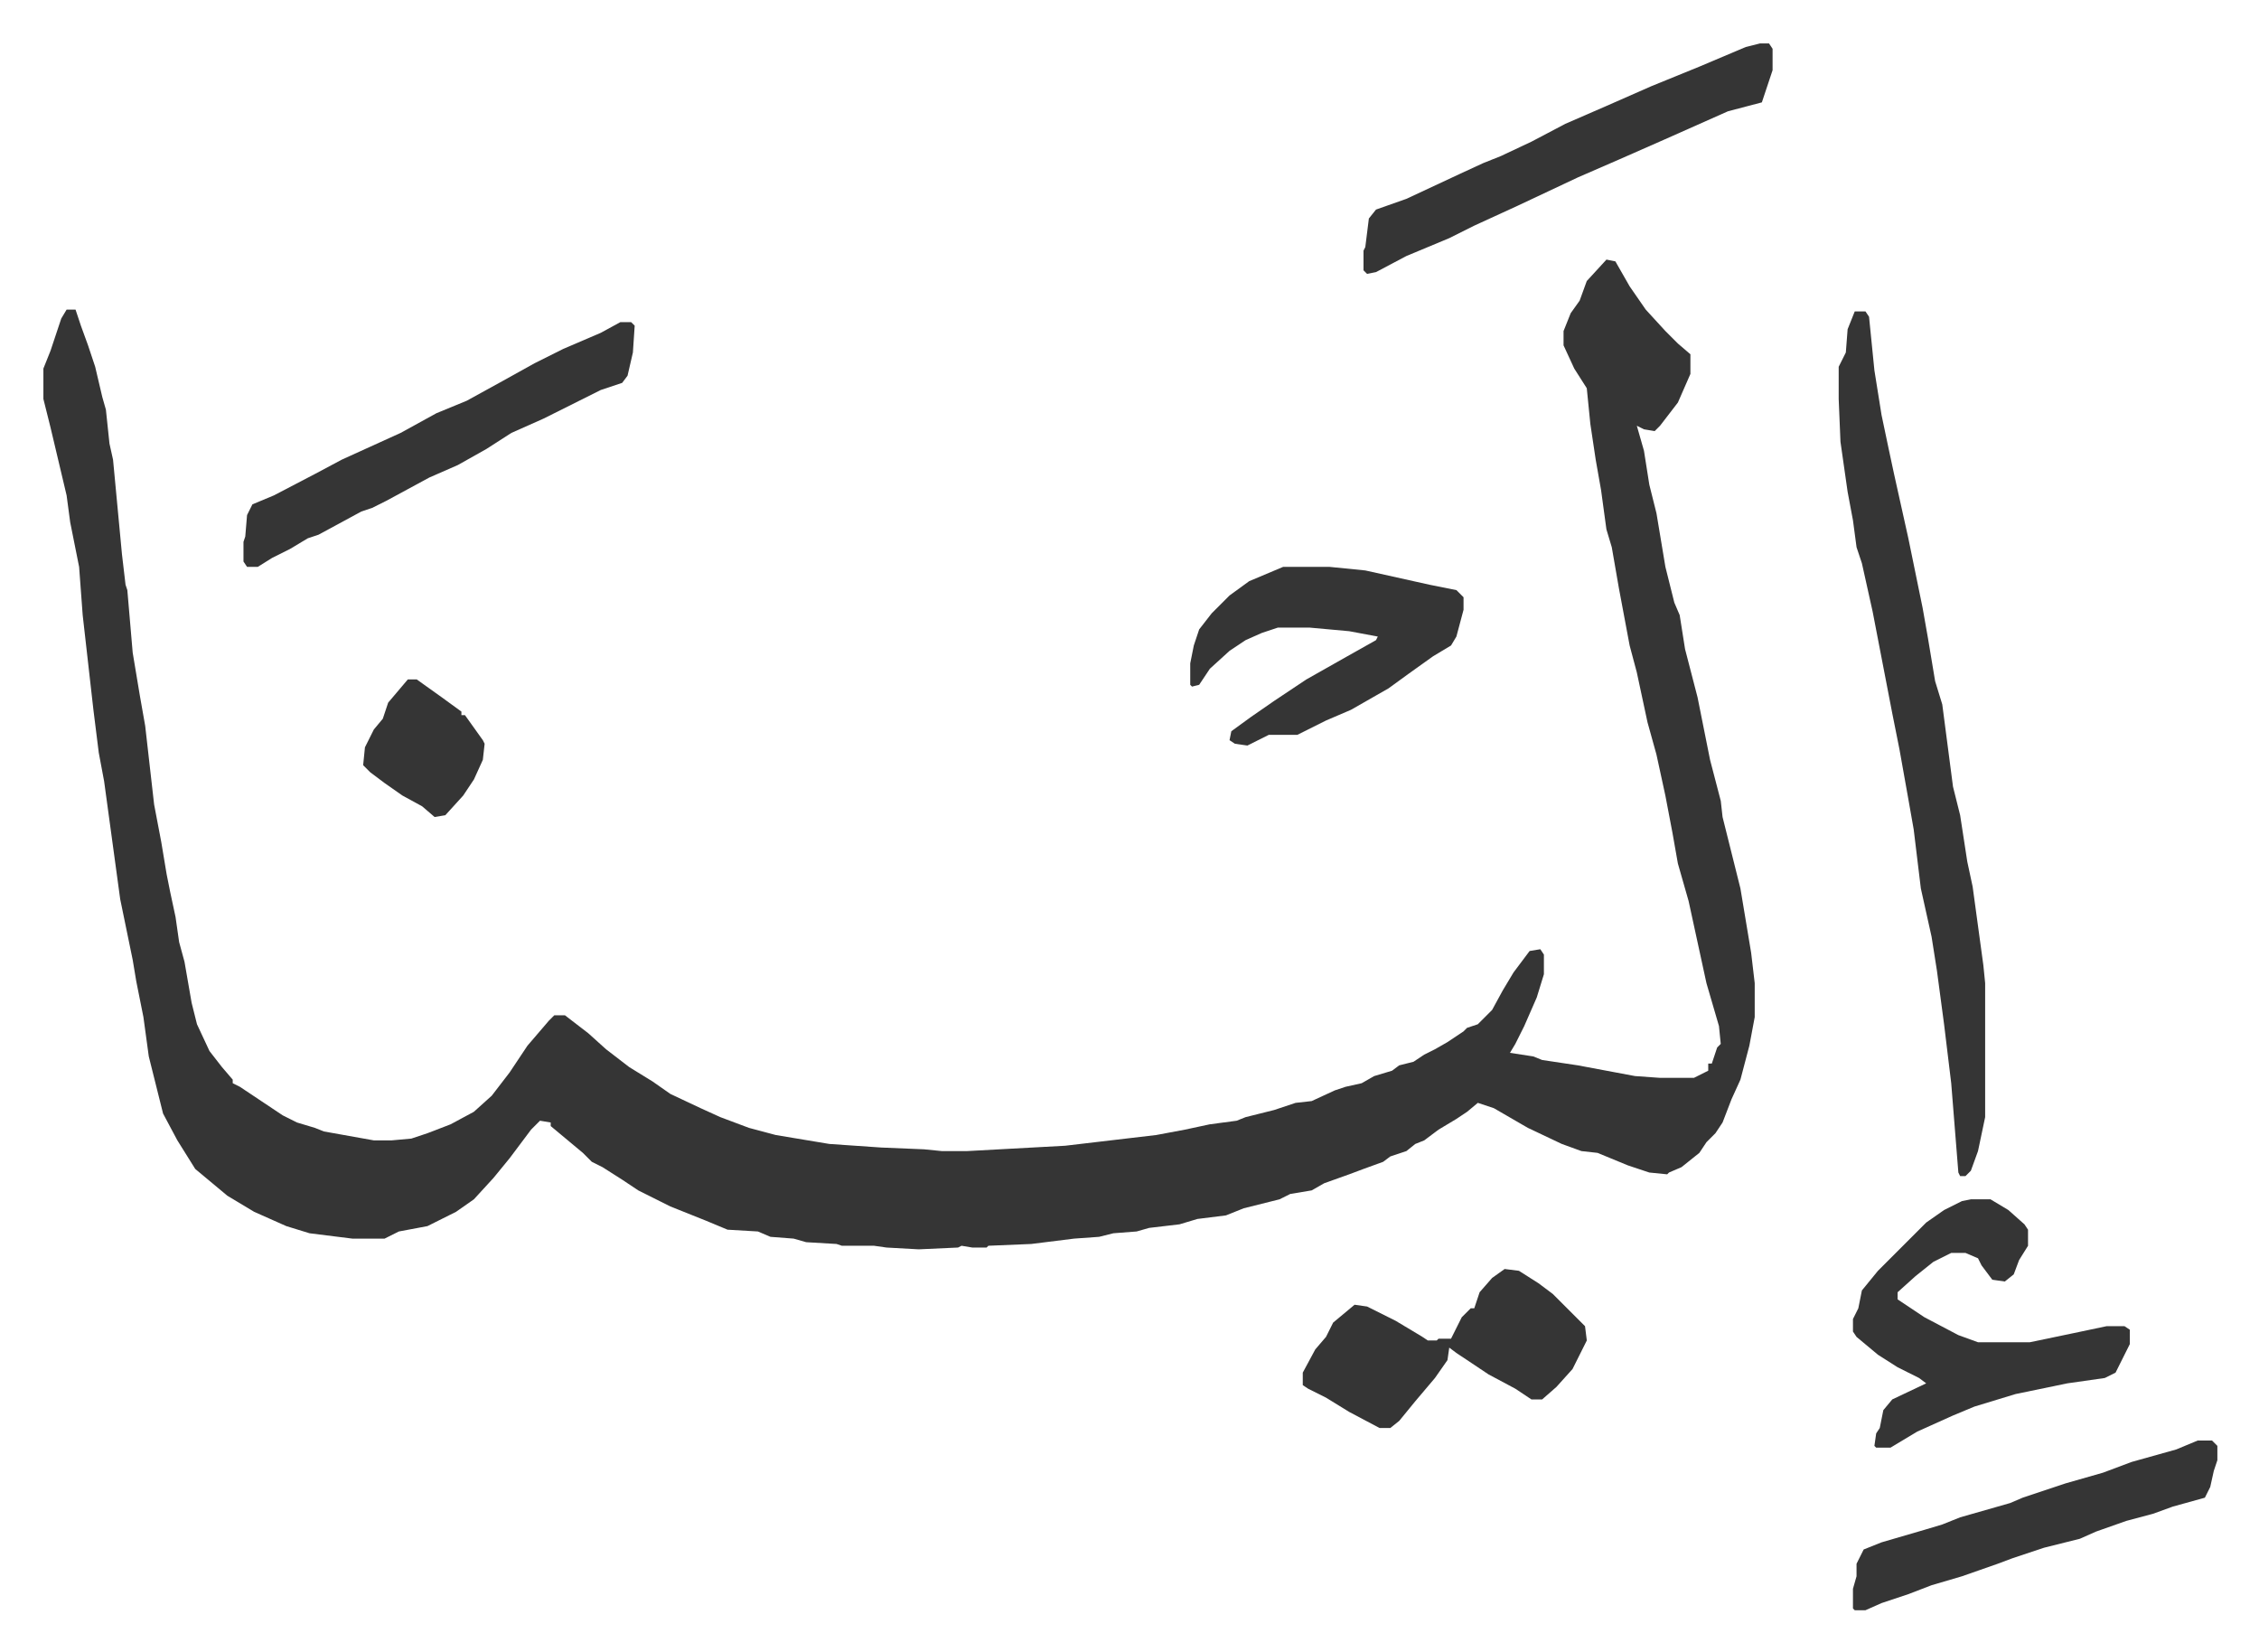
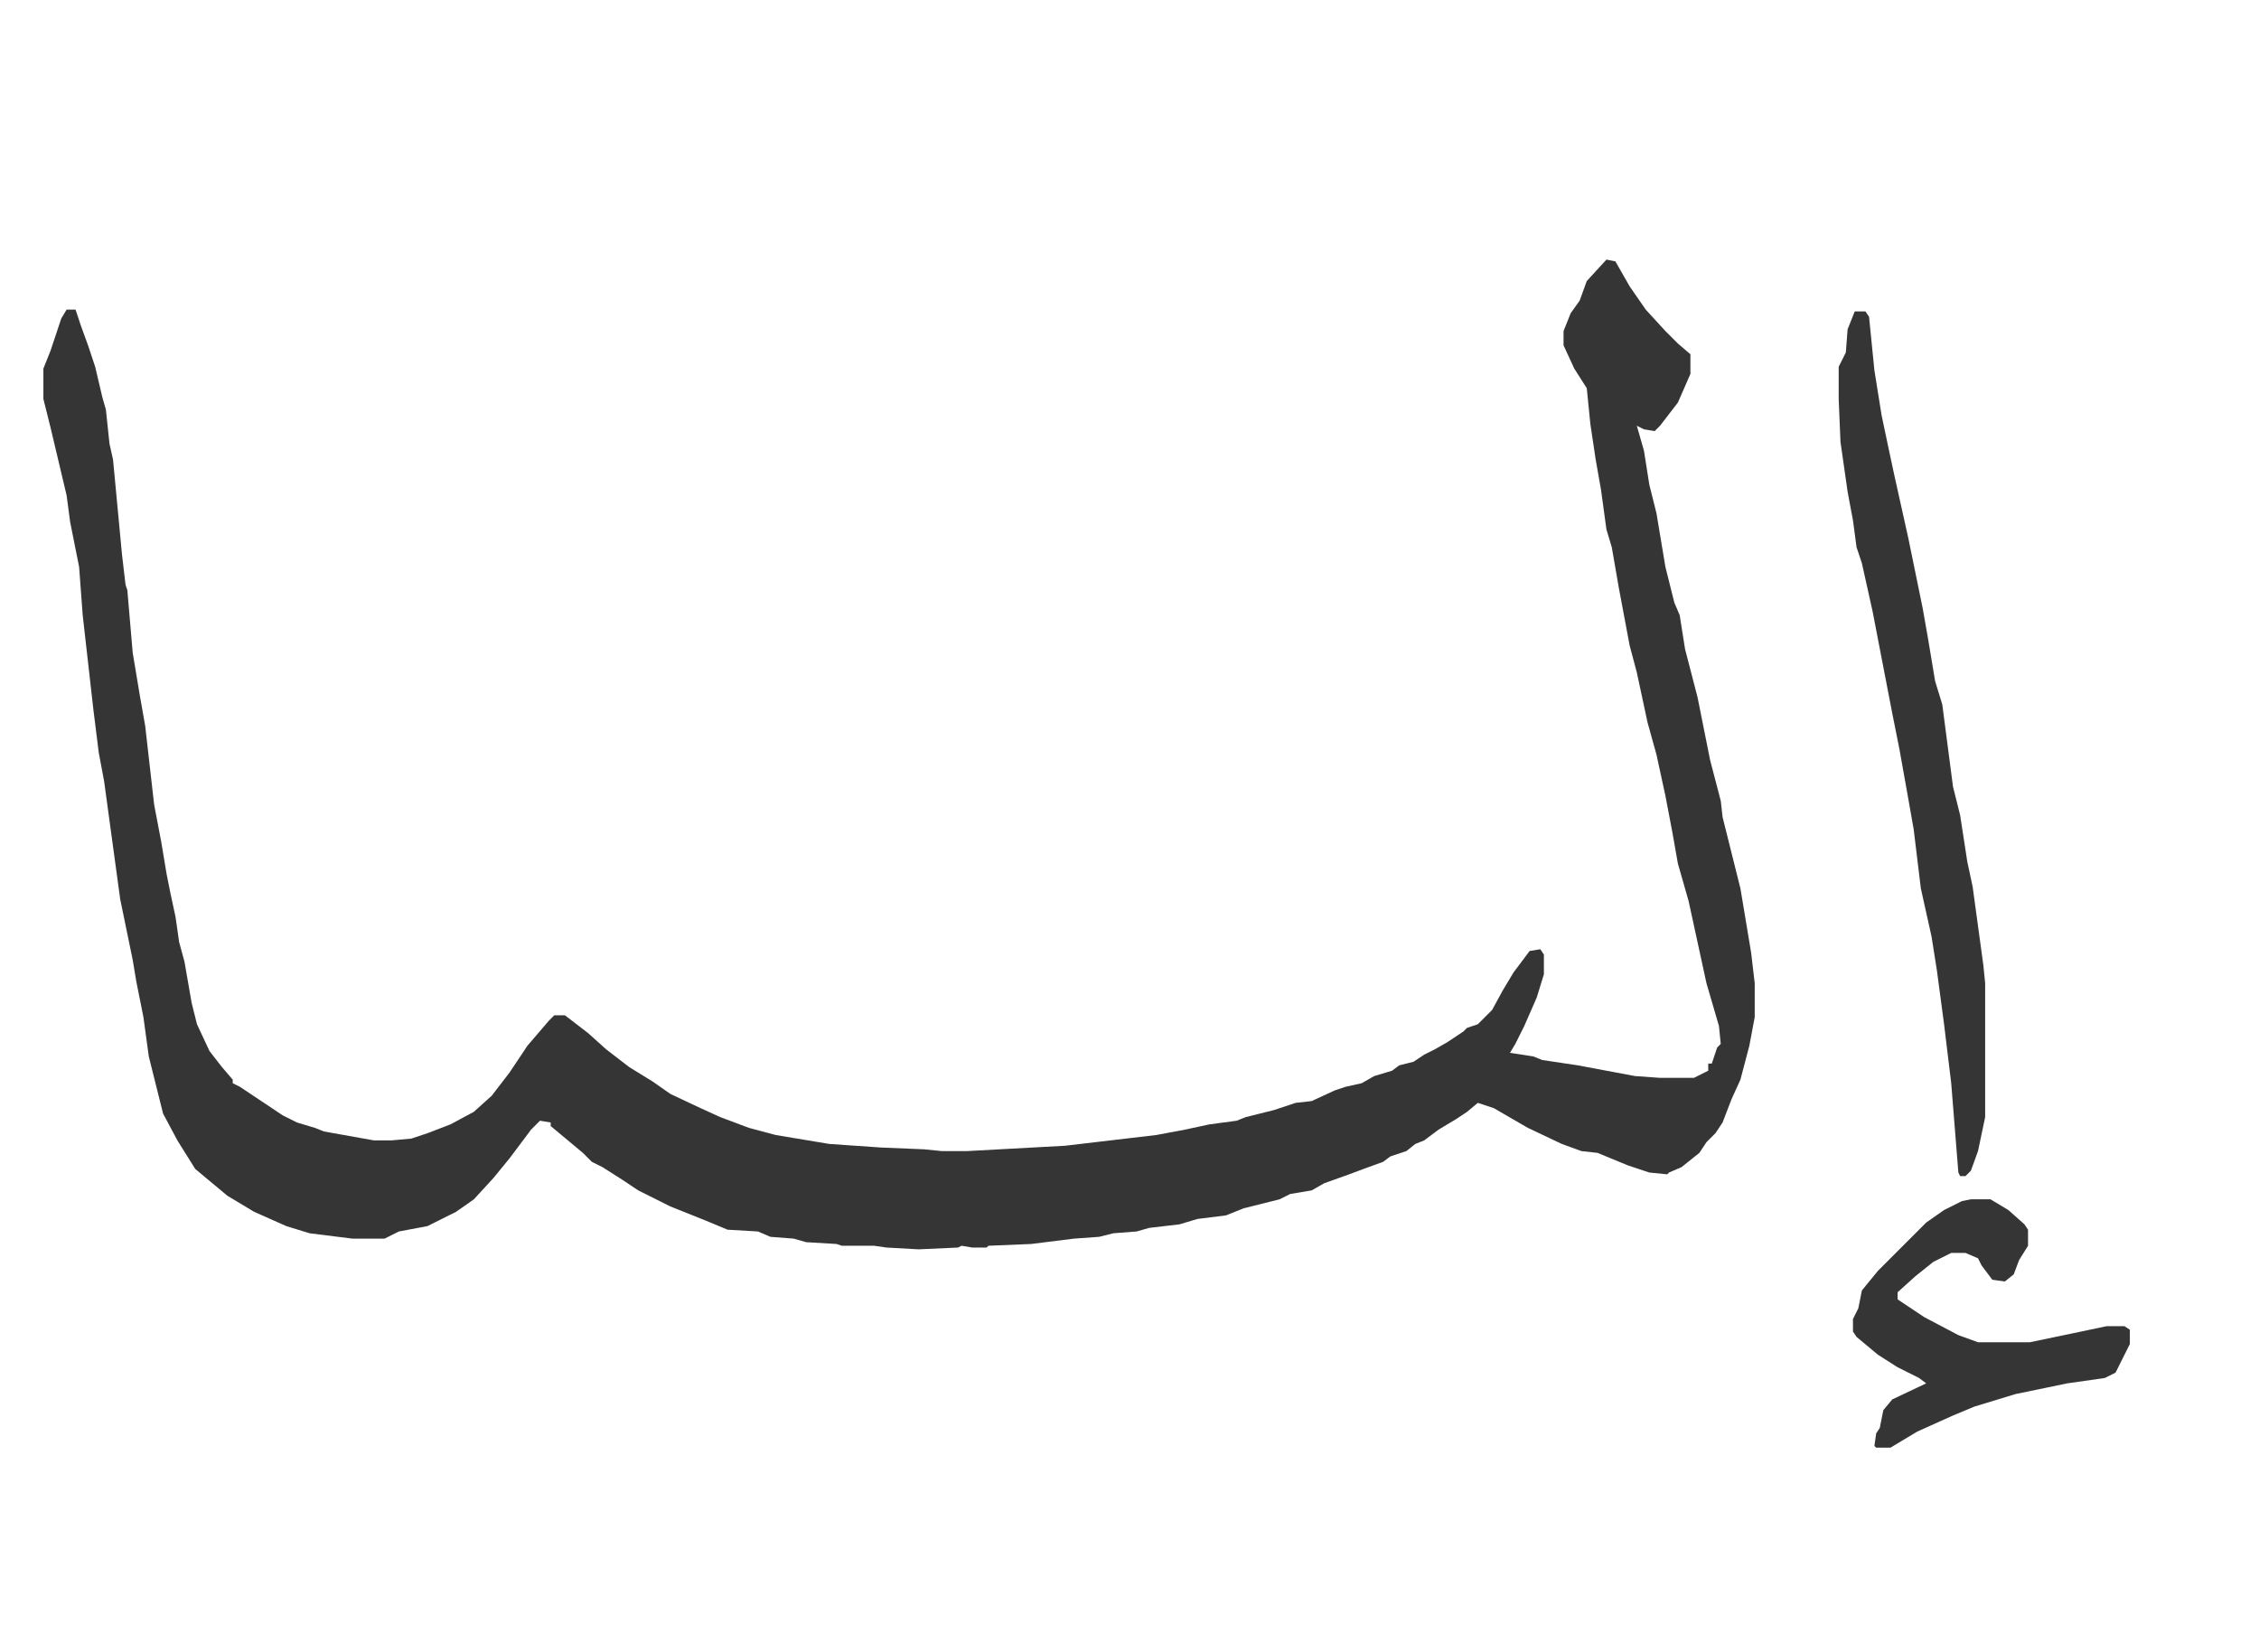
<svg xmlns="http://www.w3.org/2000/svg" viewBox="-24.3 309.7 1264.6 924.6">
  <path fill="#353535" id="rule_normal" d="m875 455 5 1 8 14 9 13 11 12 7 7 7 6v11l-7 16-10 13-3 3-6-1-4-2 4 14 3 19 4 16 5 30 5 20 3 7 3 19 7 27 7 35 6 23 1 9 4 16 6 24 6 36 2 17v19l-3 16-5 19-5 11-5 13-4 6-5 5-4 6-10 8-7 3-1 1-10-1-12-4-17-7-9-1-11-4-19-9-19-11-9-3-6 5-6 4-10 6-8 6-5 2-5 4-9 3-4 3-11 4-8 3-14 5-7 4-12 2-6 3-20 5-10 4-16 2-10 3-17 2-7 2-13 1-8 2-14 1-16 2-8 1-24 1-1 1h-8l-6-1-2 1-22 1-18-1-7-1h-18l-3-1-17-1-7-2-13-1-7-3-17-1-12-5-10-4-10-4-10-5-8-4-9-6-11-7-6-3-5-5-12-10-6-5v-2l-6-1-5 5-12 16-9 11-11 12-10 7-16 8-16 3-8 4h-18l-24-3-13-4-18-8-15-9-12-10-6-5-10-16-8-15-8-32-3-22-4-20-2-12-7-34-9-66-3-16-3-24-6-53-2-27-2-10-3-15-2-15-9-38-4-16v-17l4-10 3-9 3-9 3-5h5l3 9 4 11 4 12 4 17 2 7 2 19 2 9 5 53 2 17 1 3 3 35 4 24 3 17 5 44 4 21 3 18 2 10 3 14 2 14 3 11 4 23 3 12 7 15 7 9 6 7v2l4 2 24 16 8 4 10 3 5 2 28 5h10l11-1 9-3 13-5 13-7 10-9 10-13 10-15 12-14 3-3h6l13 10 10 9 13 10 13 8 10 7 17 8 11 5 16 6 15 4 30 5 29 2 24 1 10 1h14l55-3 51-6 16-3 14-3 15-2 5-2 16-4 12-4 9-1 13-6 6-2 9-2 7-4 10-3 4-3 8-2 6-4 6-3 7-4 9-6 2-2 6-2 8-8 6-11 6-10 9-12 6-1 2 3v11l-4 13-7 16-5 10-3 5 13 2 5 2 20 3 16 3 16 3 14 1h19l8-4v-4h2l3-9 2-2-1-10-7-24-10-46-6-21-3-17-4-21-5-23-5-18-6-28-4-15-6-32-4-23-3-10-3-22-3-17-3-20-2-20-7-11-6-13v-8l4-10 5-7 4-11zm139 29h6l2 3 3 30 4 25 4 19 3 14 8 36 8 39 3 17 4 24 4 13 6 46 4 16 4 26 3 14 6 44 1 10v75l-4 19-4 11-3 3h-3l-1-2-4-50-4-33-4-30-3-19-6-27-4-33-3-17-5-28-4-20-11-57-2-9-4-18-3-9-2-15-3-16-4-28-1-24v-18l4-8 1-13zm65 497h11l10 6 9 8 2 3v9l-5 8-3 8-5 4-7-1-6-8-2-4-7-3h-8l-10 5-10 8-10 9v4l15 10 19 10 11 4h29l24-5 19-4h10l3 2v8l-8 16-6 3-21 3-29 6-23 7-12 5-20 9-15 9h-8l-1-1 1-7 2-3 2-10 5-6 19-9-4-3-12-6-11-7-12-10-2-3v-7l3-6 2-10 9-11 27-27 10-7 10-5z" />
-   <path fill="#353535" id="rule_normal" d="M694 627h26l20 2 36 8 15 3 4 4v7l-4 15-3 5-10 6-14 10-11 8-7 4-14 8-14 6-16 8h-16l-12 6-7-1-3-2 1-5 11-8 13-9 18-12 23-13 16-9 1-2-16-3-22-2h-18l-9 3-9 4-9 6-11 10-6 9-4 1-1-1v-12l2-10 3-9 7-9 10-10 11-8zm267-293h5l2 3v12l-6 18-19 5-18 8-18 8-25 11-23 10-34 16-24 11-14 7-24 10-17 9-5 1-2-2v-11l1-2 2-16 4-5 17-6 30-14 13-6 10-4 17-8 19-10 23-10 25-11 27-11 26-11zM323 490h6l2 2-1 15-3 13-3 4-12 4-16 8-16 8-18 8-14 9-16 9-16 7-24 13-8 4-6 2-24 13-6 2-10 6-10 5-8 5h-6l-2-3v-11l1-3 1-12 3-6 12-5 23-12 15-8 33-15 20-11 17-7 20-11 18-10 16-8 21-9zm495 530 8 1 11 7 8 6 18 18 1 8-8 16-9 10-8 7h-6l-9-6-15-8-18-12-4-3-1 7-7 10-11 13-9 11-5 4h-6l-17-9-13-8-10-5-3-2v-7l7-13 6-7 4-8 12-10 7 1 16 8 15 9 3 2h5l1-1h7l6-12 5-5h2l3-9 7-8zm388 96h8l3 3v8l-2 6-2 9-3 6-18 5-11 4-15 4-17 6-9 4-20 5-18 6-8 3-20 7-17 5-13 5-15 5-9 4h-6l-1-1v-11l2-7v-7l4-8 10-4 24-7 10-3 10-4 14-4 14-4 7-3 24-8 21-6 16-6 25-7zM204 690h5l14 10 11 8v2h2l10 14 1 2-1 9-5 11-6 9-10 11-6 1-7-6-11-6-10-7-8-6-4-4 1-10 5-10 5-6 3-9z" />
</svg>